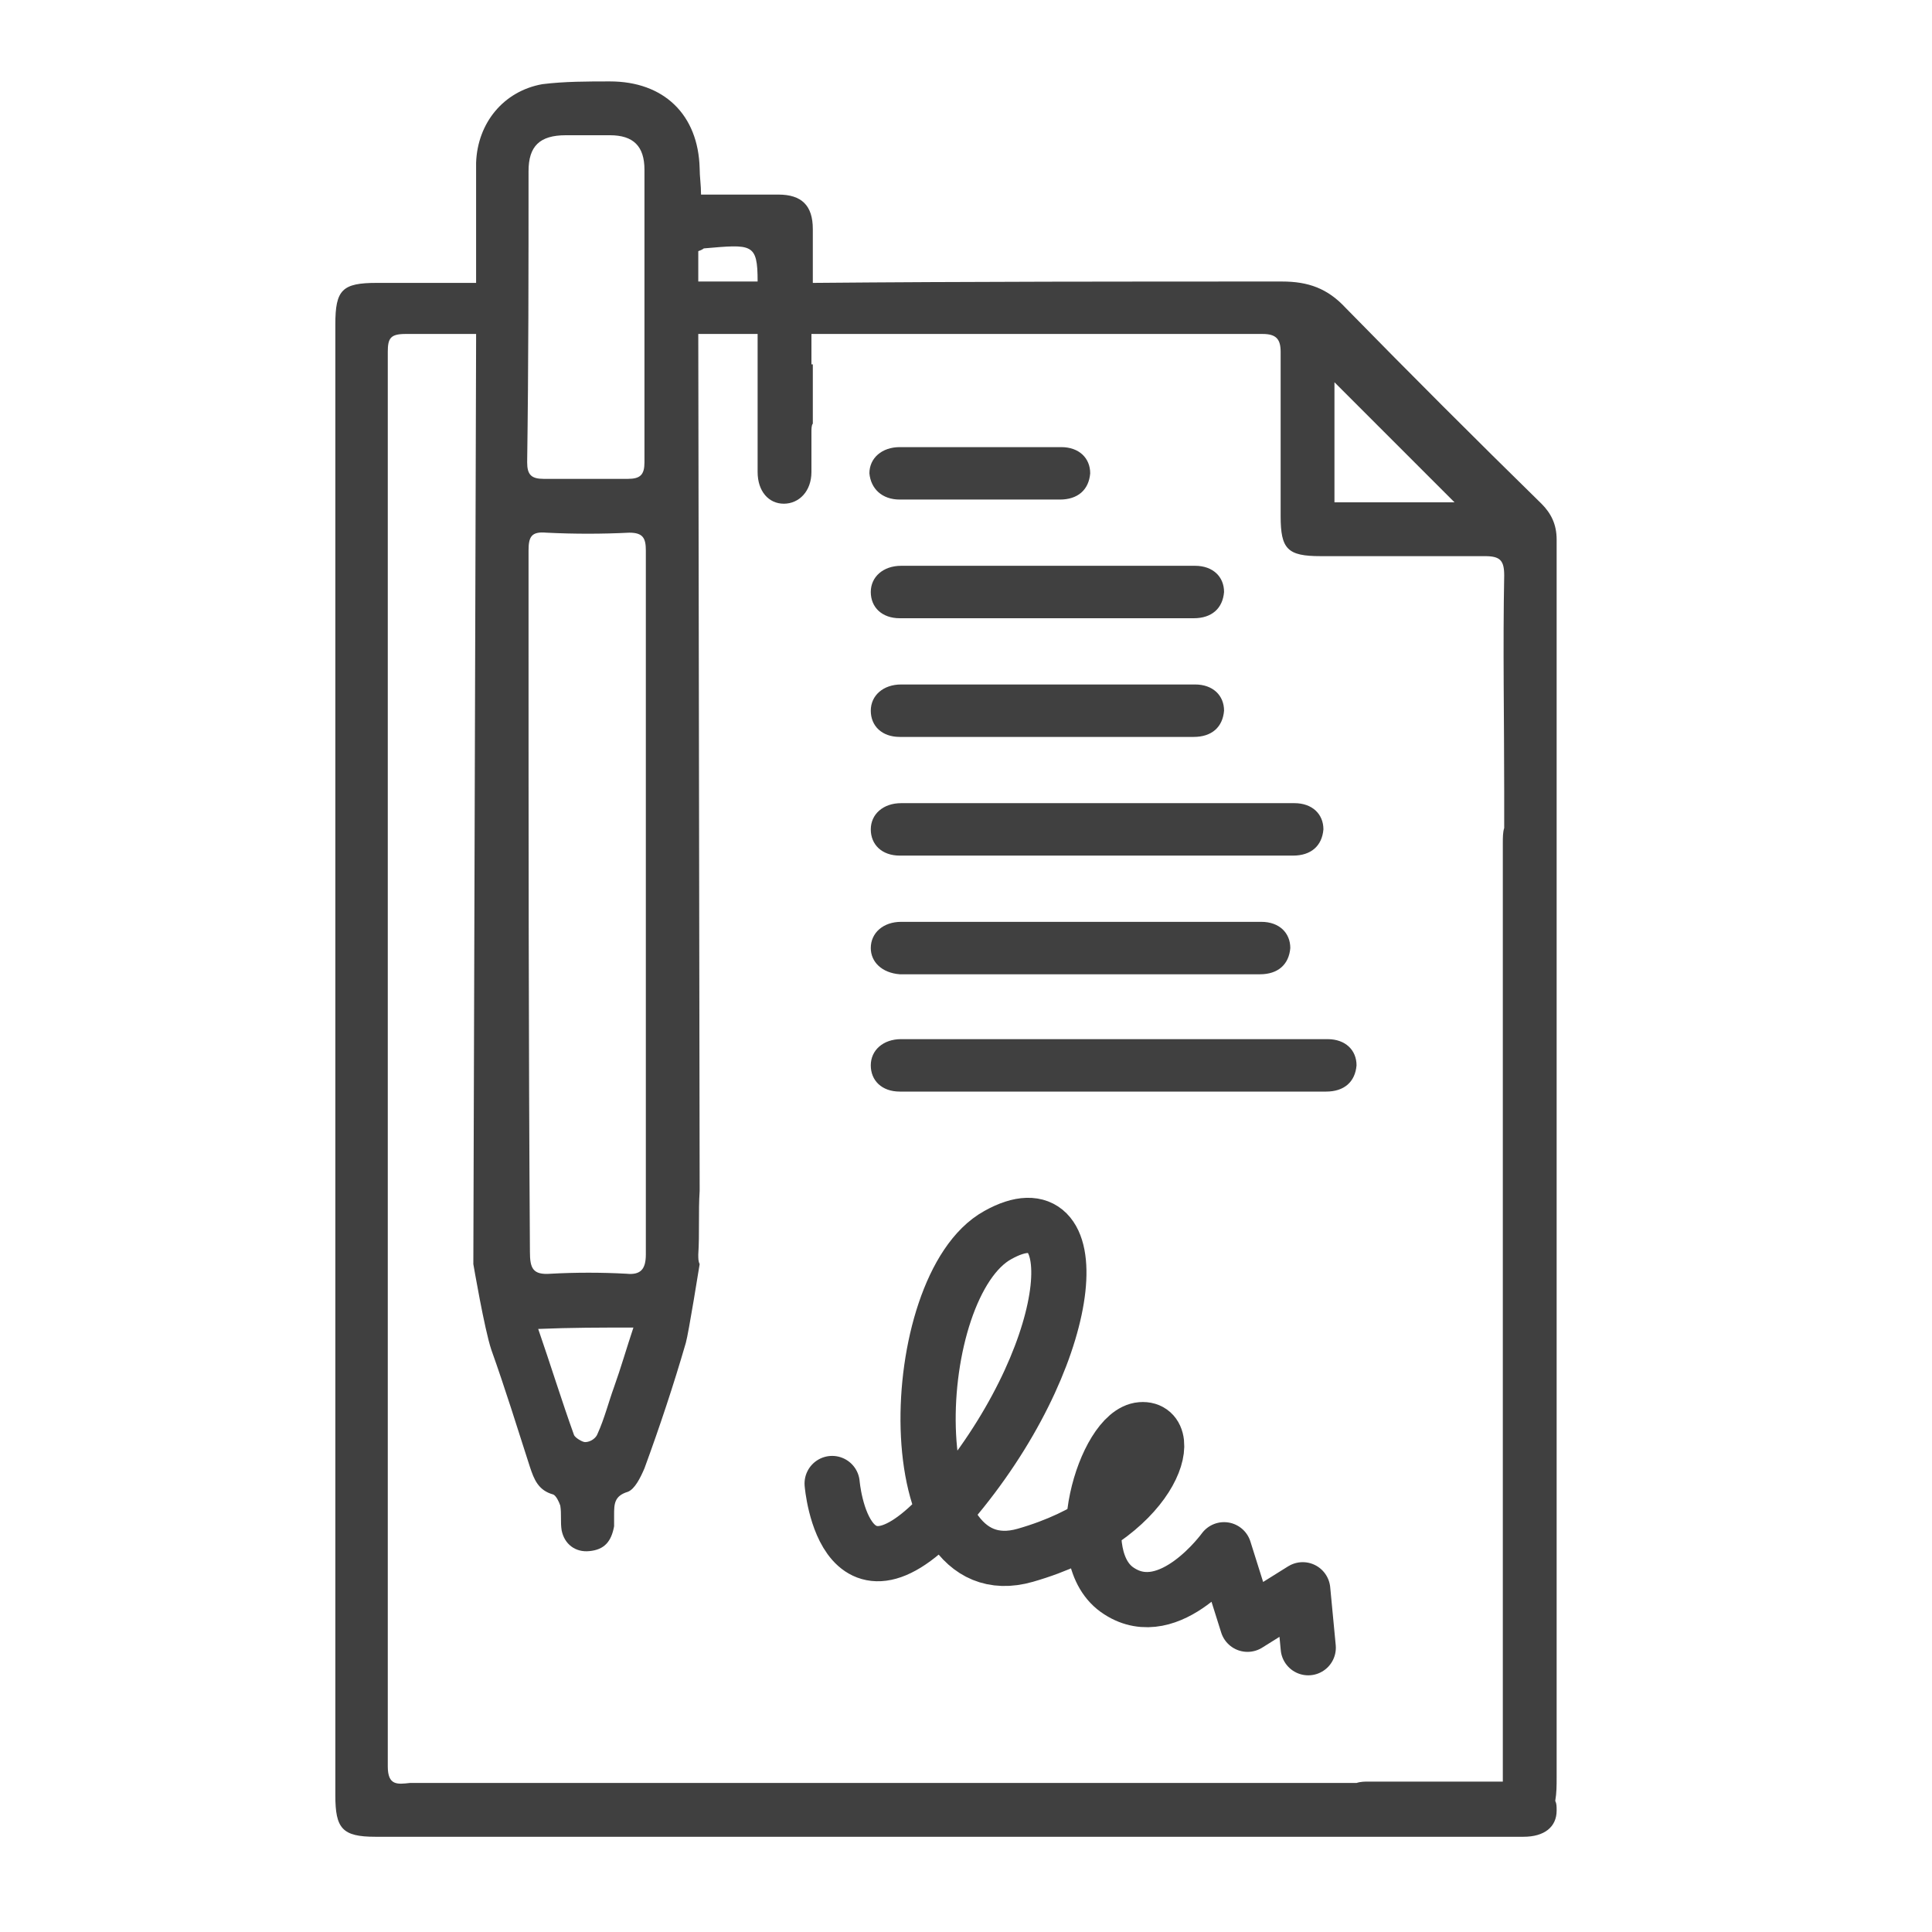
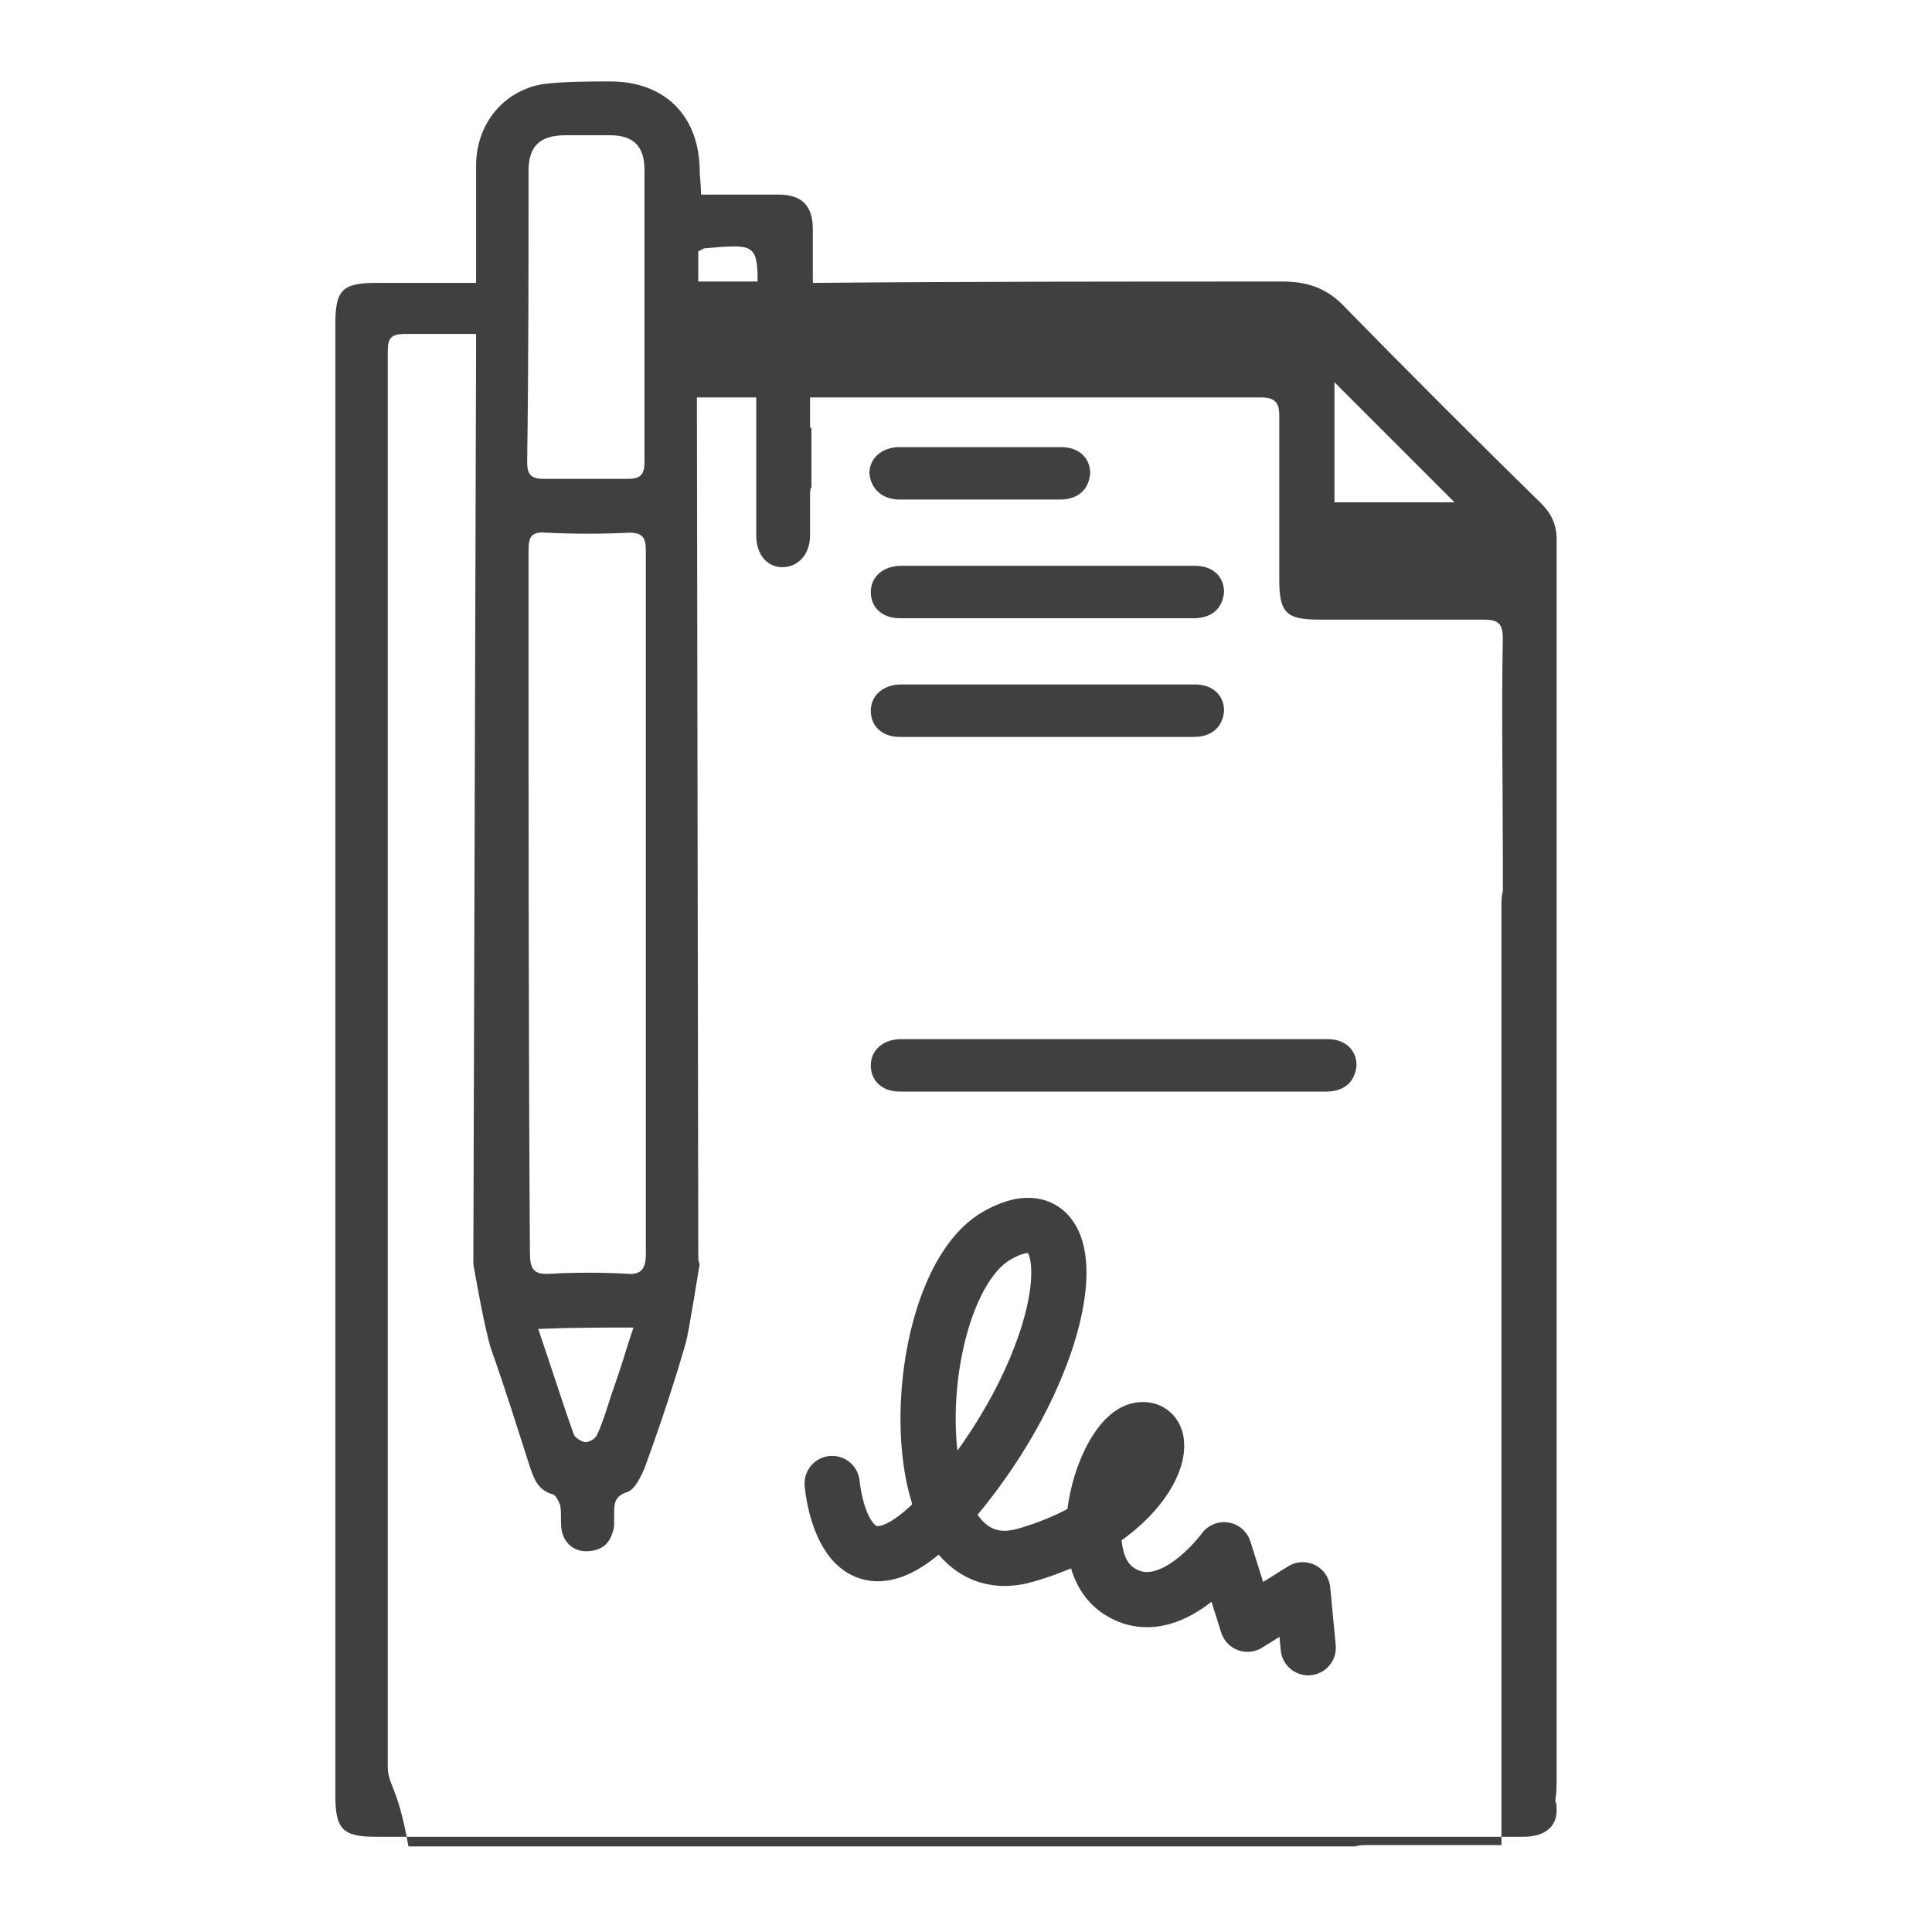
<svg xmlns="http://www.w3.org/2000/svg" version="1.1" id="Vrstva_1" x="0px" y="0px" viewBox="0 0 140 140" xml:space="preserve">
  <g>
    <path fill="#404040" d="M65.2,36.2c3.9,0,7.8,0,11.6,0c1.3,0,2.1-0.7,2.2-1.9c0-1.1-0.8-1.9-2.1-1.9c-2,0-3.9,0-5.9,0l0,0 c-1.9,0-3.8,0-5.8,0c-1.3,0-2.2,0.8-2.2,1.9C63.1,35.4,63.9,36.2,65.2,36.2z" />
-     <path fill="#404040" d="M112.8,128.8c0-22.4,0-44.8,0-67.3c0-0.2,0-0.4,0-0.6c0-7.3,0-14.5,0-21.8c0-1.1-0.4-1.9-1.1-2.6 c-4.8-4.7-9.5-9.4-14.2-14.2c-1.3-1.4-2.7-1.9-4.6-1.9c-11.3,0-22.7,0-34,0.1c0-1.3,0-2.6,0-3.9c0-1.7-0.8-2.5-2.5-2.5 c-1.8,0-3.7,0-5.6,0c0-0.7-0.1-1.3-0.1-1.9c-0.1-3.9-2.6-6.3-6.5-6.3c-1.6,0-3.3,0-4.9,0.2c-2.8,0.5-4.7,2.8-4.8,5.7 c0,2.9,0,5.8,0,8.7c-2.4,0-4.8,0-7.2,0c-2.5,0-3,0.5-3,3c0,17.8,0,35.6,0,53.3c0,17.8,0,35.6,0,53.3c0,2.4,0.5,3,2.9,3 c24.8,0,49.6,0,74.4,0c0.6,0,1.3,0,1.9,0c0.8,0,1.7,0,2.5,0c0.2,0,0.4,0,0.6,0c1.3,0,2.6,0,3.8,0c1.5,0,2.4-0.7,2.4-1.9 c0-0.3,0-0.5-0.1-0.7C112.8,129.9,112.8,129.4,112.8,128.8z M96.7,27.7c2.9,2.9,5.8,5.8,8.7,8.7c-2.6,0-5.6,0-8.7,0 C96.7,33.3,96.7,30.4,96.7,27.7z M51,18c3.5-0.3,3.9-0.4,3.9,2.4c-1.4,0-2.9,0-4.3,0c0-0.8,0-1.5,0-2.2C50.9,18.1,51,18,51,18z M38.3,12.4c0-1.8,0.8-2.6,2.7-2.6c1.1,0,2.2,0,3.2,0c1.7,0,2.5,0.8,2.5,2.5c0,3.5,0,7.1,0,10.6s0,7.1,0,10.6 c0,0.9-0.3,1.2-1.2,1.2c-2,0-4.1,0-6.1,0c-0.9,0-1.2-0.3-1.2-1.2C38.3,26.5,38.3,19.5,38.3,12.4z M38.3,44.7c0-1.6,0-3.2,0-4.8 c0-1,0.2-1.4,1.3-1.3c2,0.1,4,0.1,6,0c1,0,1.2,0.4,1.2,1.3c0,8.5,0,17.1,0,25.6s0,16.9,0,25.4c0,1.1-0.4,1.5-1.4,1.4 c-1.8-0.1-3.7-0.1-5.5,0c-1.3,0.1-1.5-0.4-1.5-1.6C38.3,75.3,38.3,60,38.3,44.7z M45.9,96.2c-0.5,1.5-0.9,2.9-1.4,4.3 c-0.4,1.1-0.7,2.3-1.2,3.4c-0.1,0.3-0.5,0.6-0.9,0.6c-0.2,0-0.7-0.3-0.8-0.5c-0.9-2.5-1.7-5.1-2.6-7.7 C41.4,96.2,43.5,96.2,45.9,96.2z M28.1,128c0-34.2,0-68.3,0-102.5c0-1,0.2-1.3,1.3-1.3c1.7,0,3.4,0,5.1,0c0,0.2,0,0.3,0,0.5 c0,0.8-0.2,65.2-0.2,66.9c0,0,0.8,4.7,1.3,6.2c1,2.8,1.9,5.7,2.8,8.5c0.3,0.9,0.6,1.7,1.7,2c0.2,0.1,0.4,0.5,0.5,0.8 c0.1,0.6,0,1.2,0.1,1.8c0.2,1,1,1.6,2,1.5c1.1-0.1,1.6-0.7,1.8-1.8c0-0.3,0-0.6,0-0.8c0-0.8,0-1.4,1-1.7c0.5-0.2,0.9-1,1.2-1.7 c1.1-3,2.1-6,3-9.1c0.2-0.7,1-5.7,1-5.7c-0.1-0.2-0.1-0.4-0.1-0.7c0.1-1.5,0-3.1,0.1-4.6l-0.1-62.1c1.4,0,2.9,0,4.3,0 c0,0.4,0,0.8,0,1.3c0,0.2,0,0.3,0,0.4v6c0,0.4,0,0.9,0,1.6c0,0.2,0,0.5,0,0.7c0,1.4,0.8,2.3,1.9,2.3c1.1,0,2-0.9,2-2.3 c0-1,0-1.9,0-2.9c0-0.2,0-0.5,0.1-0.6v-4.3c0,0,0,0-0.1,0c0-0.8,0-1.5,0-2.2c10.9,0,21.8,0,32.7,0c1,0,1.3,0.4,1.3,1.3 c0,4,0,7.9,0,11.9c0,2.4,0.5,2.9,2.9,2.9c4,0,7.9,0,11.9,0c1.1,0,1.4,0.3,1.4,1.4c-0.1,5.2,0,10.5,0,15.7c0,0.9,0,1.7,0,2.6 c-0.1,0.3-0.1,0.7-0.1,1.1c0,11.4,0,22.7,0,34.1c0,11.3,0,22.6,0,33.8v0.1c-3.2,0-6.4,0-9.7,0c-0.3,0-0.6,0-0.9,0.1 c-22.9,0-45.8,0-68.6,0C28.8,129.3,28.1,129.4,28.1,128z" />
+     <path fill="#404040" d="M112.8,128.8c0-22.4,0-44.8,0-67.3c0-0.2,0-0.4,0-0.6c0-7.3,0-14.5,0-21.8c0-1.1-0.4-1.9-1.1-2.6 c-4.8-4.7-9.5-9.4-14.2-14.2c-1.3-1.4-2.7-1.9-4.6-1.9c-11.3,0-22.7,0-34,0.1c0-1.3,0-2.6,0-3.9c0-1.7-0.8-2.5-2.5-2.5 c-1.8,0-3.7,0-5.6,0c0-0.7-0.1-1.3-0.1-1.9c-0.1-3.9-2.6-6.3-6.5-6.3c-1.6,0-3.3,0-4.9,0.2c-2.8,0.5-4.7,2.8-4.8,5.7 c0,2.9,0,5.8,0,8.7c-2.4,0-4.8,0-7.2,0c-2.5,0-3,0.5-3,3c0,17.8,0,35.6,0,53.3c0,17.8,0,35.6,0,53.3c0,2.4,0.5,3,2.9,3 c24.8,0,49.6,0,74.4,0c0.6,0,1.3,0,1.9,0c0.8,0,1.7,0,2.5,0c0.2,0,0.4,0,0.6,0c1.3,0,2.6,0,3.8,0c1.5,0,2.4-0.7,2.4-1.9 c0-0.3,0-0.5-0.1-0.7C112.8,129.9,112.8,129.4,112.8,128.8z M96.7,27.7c2.9,2.9,5.8,5.8,8.7,8.7c-2.6,0-5.6,0-8.7,0 C96.7,33.3,96.7,30.4,96.7,27.7z M51,18c3.5-0.3,3.9-0.4,3.9,2.4c-1.4,0-2.9,0-4.3,0c0-0.8,0-1.5,0-2.2C50.9,18.1,51,18,51,18z M38.3,12.4c0-1.8,0.8-2.6,2.7-2.6c1.1,0,2.2,0,3.2,0c1.7,0,2.5,0.8,2.5,2.5c0,3.5,0,7.1,0,10.6s0,7.1,0,10.6 c0,0.9-0.3,1.2-1.2,1.2c-2,0-4.1,0-6.1,0c-0.9,0-1.2-0.3-1.2-1.2C38.3,26.5,38.3,19.5,38.3,12.4z M38.3,44.7c0-1.6,0-3.2,0-4.8 c0-1,0.2-1.4,1.3-1.3c2,0.1,4,0.1,6,0c1,0,1.2,0.4,1.2,1.3c0,8.5,0,17.1,0,25.6s0,16.9,0,25.4c0,1.1-0.4,1.5-1.4,1.4 c-1.8-0.1-3.7-0.1-5.5,0c-1.3,0.1-1.5-0.4-1.5-1.6C38.3,75.3,38.3,60,38.3,44.7z M45.9,96.2c-0.5,1.5-0.9,2.9-1.4,4.3 c-0.4,1.1-0.7,2.3-1.2,3.4c-0.1,0.3-0.5,0.6-0.9,0.6c-0.2,0-0.7-0.3-0.8-0.5c-0.9-2.5-1.7-5.1-2.6-7.7 C41.4,96.2,43.5,96.2,45.9,96.2z M28.1,128c0-34.2,0-68.3,0-102.5c0-1,0.2-1.3,1.3-1.3c1.7,0,3.4,0,5.1,0c0,0.2,0,0.3,0,0.5 c0,0.8-0.2,65.2-0.2,66.9c0,0,0.8,4.7,1.3,6.2c1,2.8,1.9,5.7,2.8,8.5c0.3,0.9,0.6,1.7,1.7,2c0.2,0.1,0.4,0.5,0.5,0.8 c0.1,0.6,0,1.2,0.1,1.8c0.2,1,1,1.6,2,1.5c1.1-0.1,1.6-0.7,1.8-1.8c0-0.3,0-0.6,0-0.8c0-0.8,0-1.4,1-1.7c0.5-0.2,0.9-1,1.2-1.7 c1.1-3,2.1-6,3-9.1c0.2-0.7,1-5.7,1-5.7c-0.1-0.2-0.1-0.4-0.1-0.7l-0.1-62.1c1.4,0,2.9,0,4.3,0 c0,0.4,0,0.8,0,1.3c0,0.2,0,0.3,0,0.4v6c0,0.4,0,0.9,0,1.6c0,0.2,0,0.5,0,0.7c0,1.4,0.8,2.3,1.9,2.3c1.1,0,2-0.9,2-2.3 c0-1,0-1.9,0-2.9c0-0.2,0-0.5,0.1-0.6v-4.3c0,0,0,0-0.1,0c0-0.8,0-1.5,0-2.2c10.9,0,21.8,0,32.7,0c1,0,1.3,0.4,1.3,1.3 c0,4,0,7.9,0,11.9c0,2.4,0.5,2.9,2.9,2.9c4,0,7.9,0,11.9,0c1.1,0,1.4,0.3,1.4,1.4c-0.1,5.2,0,10.5,0,15.7c0,0.9,0,1.7,0,2.6 c-0.1,0.3-0.1,0.7-0.1,1.1c0,11.4,0,22.7,0,34.1c0,11.3,0,22.6,0,33.8v0.1c-3.2,0-6.4,0-9.7,0c-0.3,0-0.6,0-0.9,0.1 c-22.9,0-45.8,0-68.6,0C28.8,129.3,28.1,129.4,28.1,128z" />
    <path fill="#404040" d="M65.2,44.8c3.9,0,17.4,0,21.3,0c1.3,0,2.1-0.7,2.2-1.9c0-1.1-0.8-1.9-2.1-1.9c-2,0-13.5,0-15.5,0l0,0 c-1.9,0-3.8,0-5.8,0c-1.3,0-2.2,0.8-2.2,1.9C63.1,44,63.9,44.8,65.2,44.8z" />
    <path fill="#404040" d="M65.2,53.4c3.9,0,17.4,0,21.3,0c1.3,0,2.1-0.7,2.2-1.9c0-1.1-0.8-1.9-2.1-1.9c-2,0-13.5,0-15.5,0l0,0 c-1.9,0-3.8,0-5.8,0c-1.3,0-2.2,0.8-2.2,1.9C63.1,52.6,63.9,53.4,65.2,53.4z" />
-     <path fill="#404040" d="M65.2,62c3.9,0,24.6,0,28.5,0c1.3,0,2.1-0.7,2.2-1.9c0-1.1-0.8-1.9-2.1-1.9c-2,0-20.8,0-22.7,0l0,0 c-1.9,0-3.8,0-5.8,0c-1.3,0-2.2,0.8-2.2,1.9C63.1,61.2,63.9,62,65.2,62z" />
-     <path fill="#404040" d="M65.2,70.6c3.9,0,22.2,0,26.1,0c1.3,0,2.1-0.7,2.2-1.9c0-1.1-0.8-1.9-2.1-1.9c-2,0-18.4,0-20.3,0l0,0 c-1.9,0-3.8,0-5.8,0c-1.3,0-2.2,0.8-2.2,1.9C63.1,69.7,63.9,70.5,65.2,70.6z" />
    <path fill="#404040" d="M65.2,79.1c3.9,0,27,0,30.9,0c1.3,0,2.1-0.7,2.2-1.9c0-1.1-0.8-1.9-2.1-1.9c-2,0-23.2,0-25.1,0l0,0 c-1.9,0-3.8,0-5.8,0c-1.3,0-2.2,0.8-2.2,1.9C63.1,78.3,63.9,79.1,65.2,79.1z" />
  </g>
  <path fill="none" stroke="#404040" stroke-width="4" stroke-linecap="round" stroke-linejoin="round" stroke-miterlimit="10" d=" M60.3,107.5c0,0,0.9,11.1,9.4,0.5s9.2-22.2,2.6-18.5c-6.7,3.7-7.4,25.9,2,23.2s11-9.3,8.4-9.1s-5.4,9.3-1.6,11.7 c3.7,2.4,7.6-3,7.6-3l1.7,5.4l4-2.5l0.4,4.2" />
</svg>